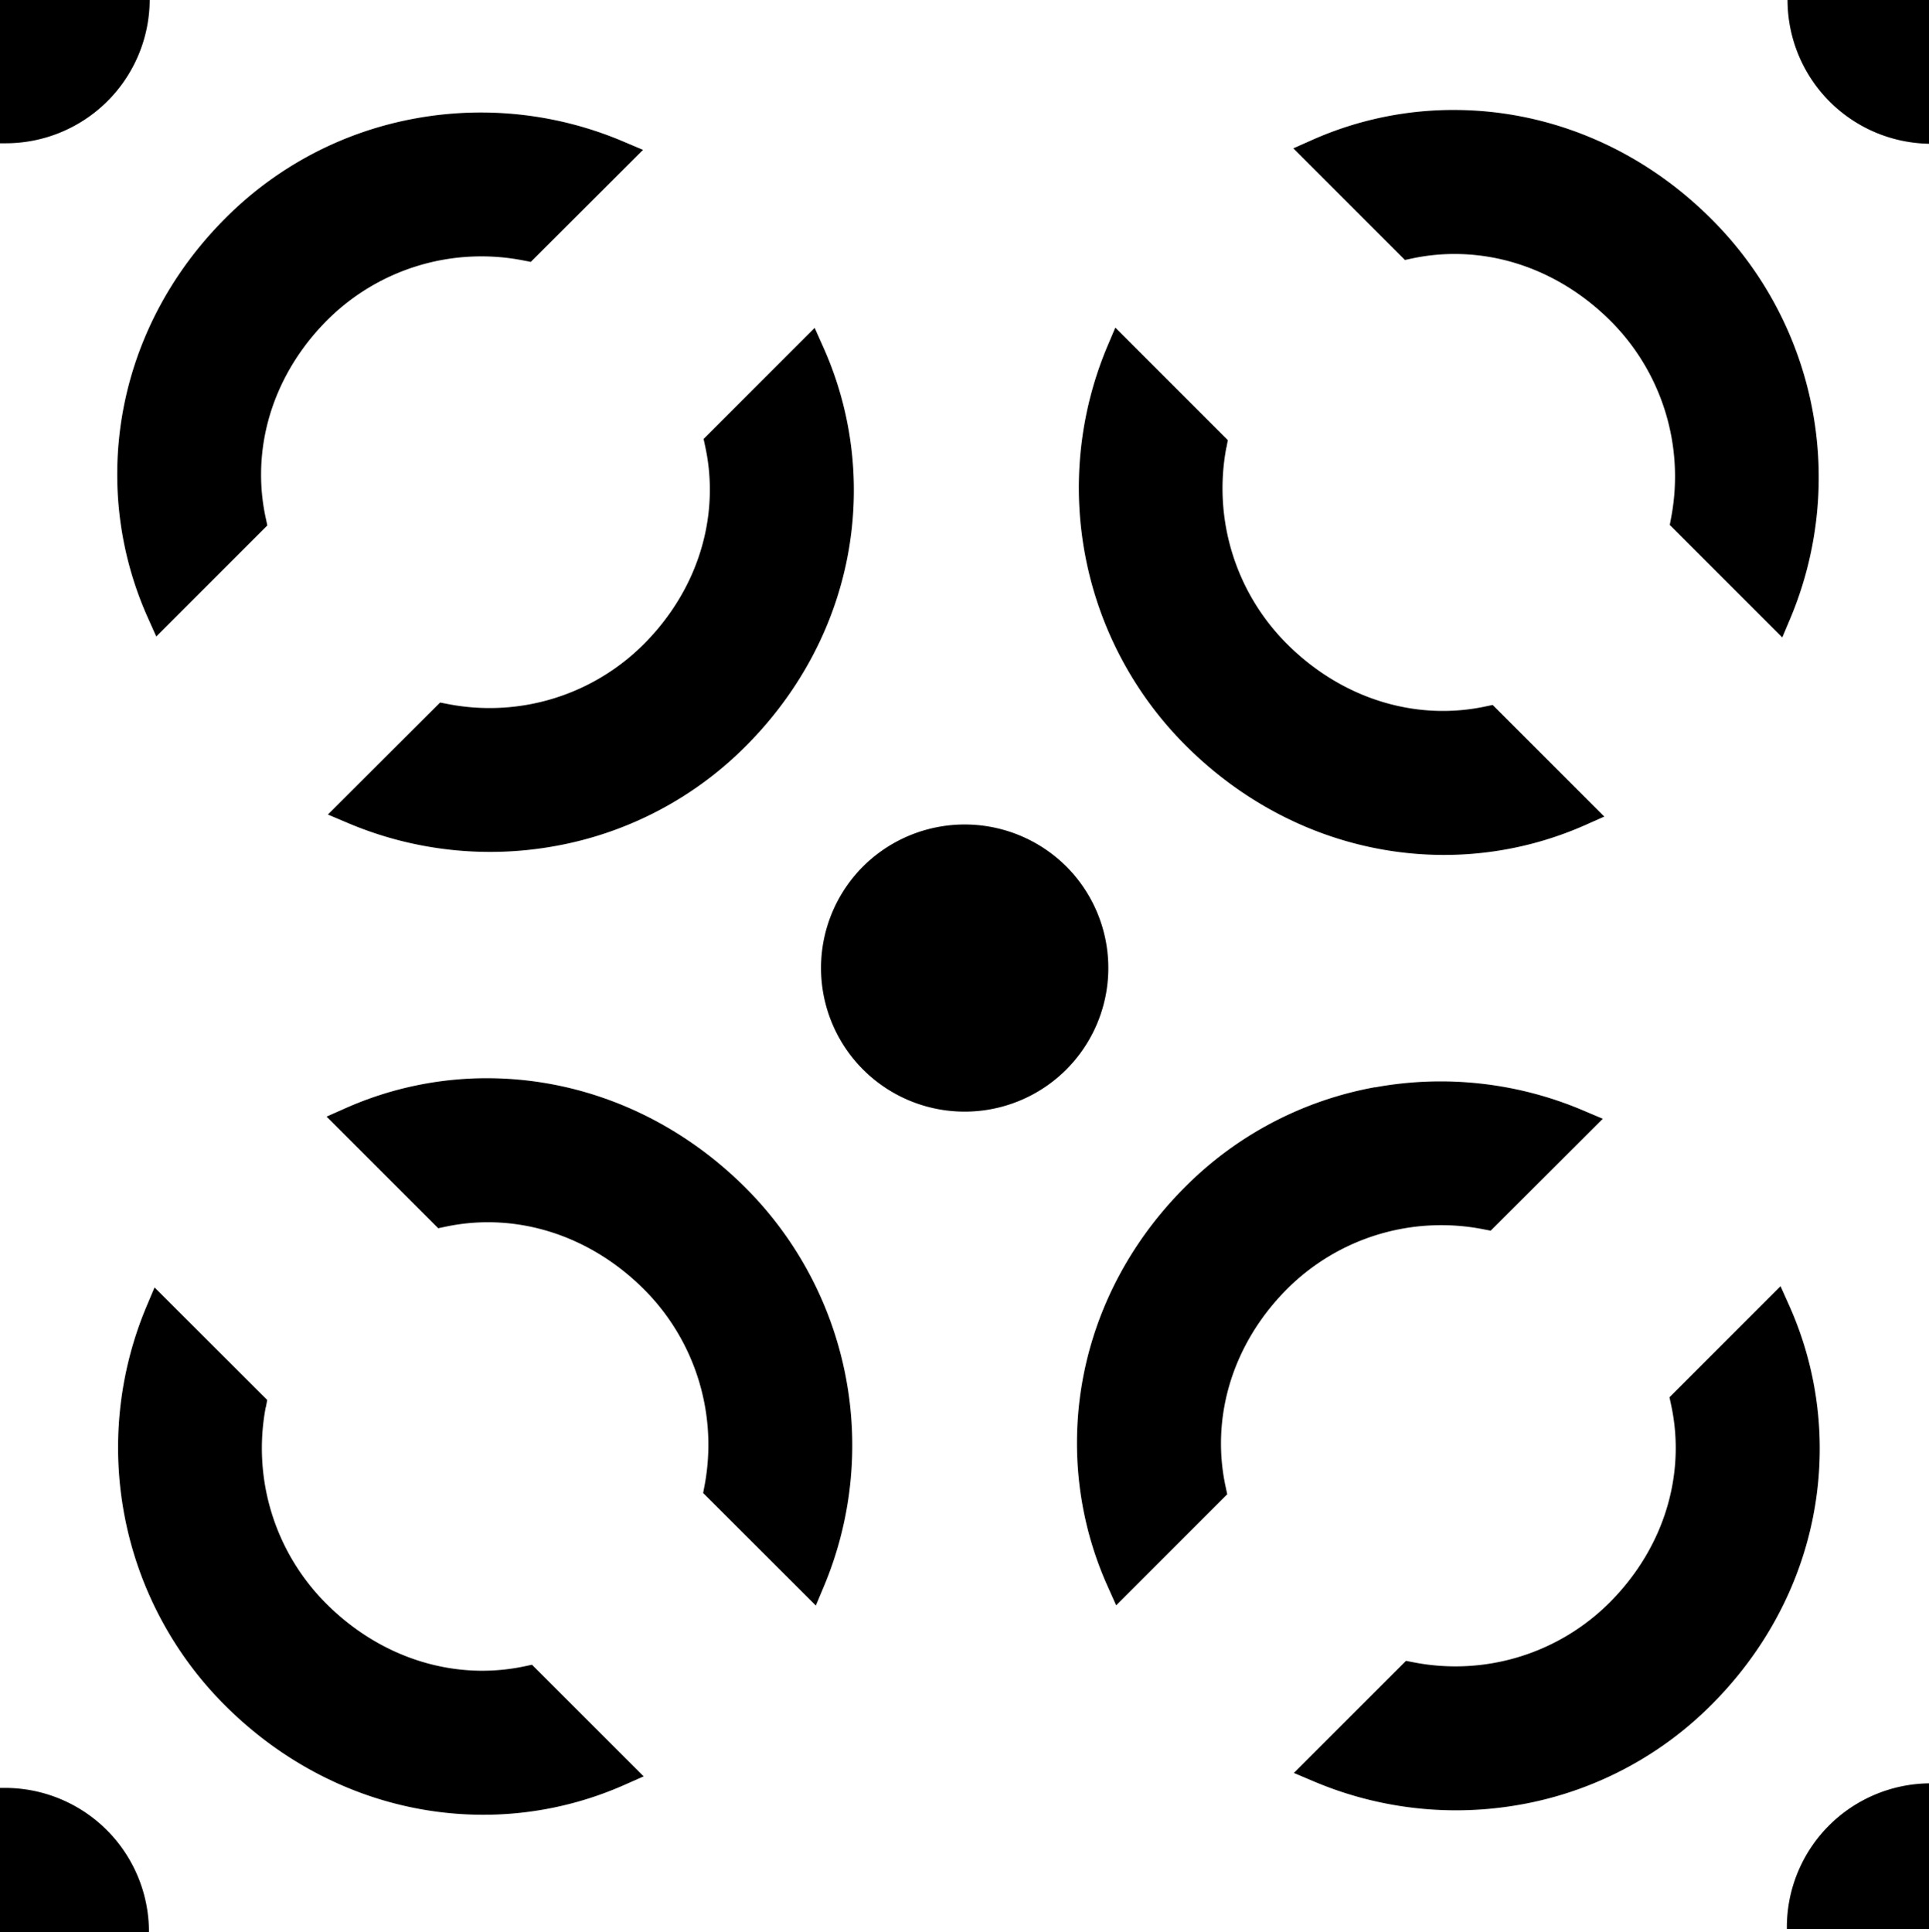
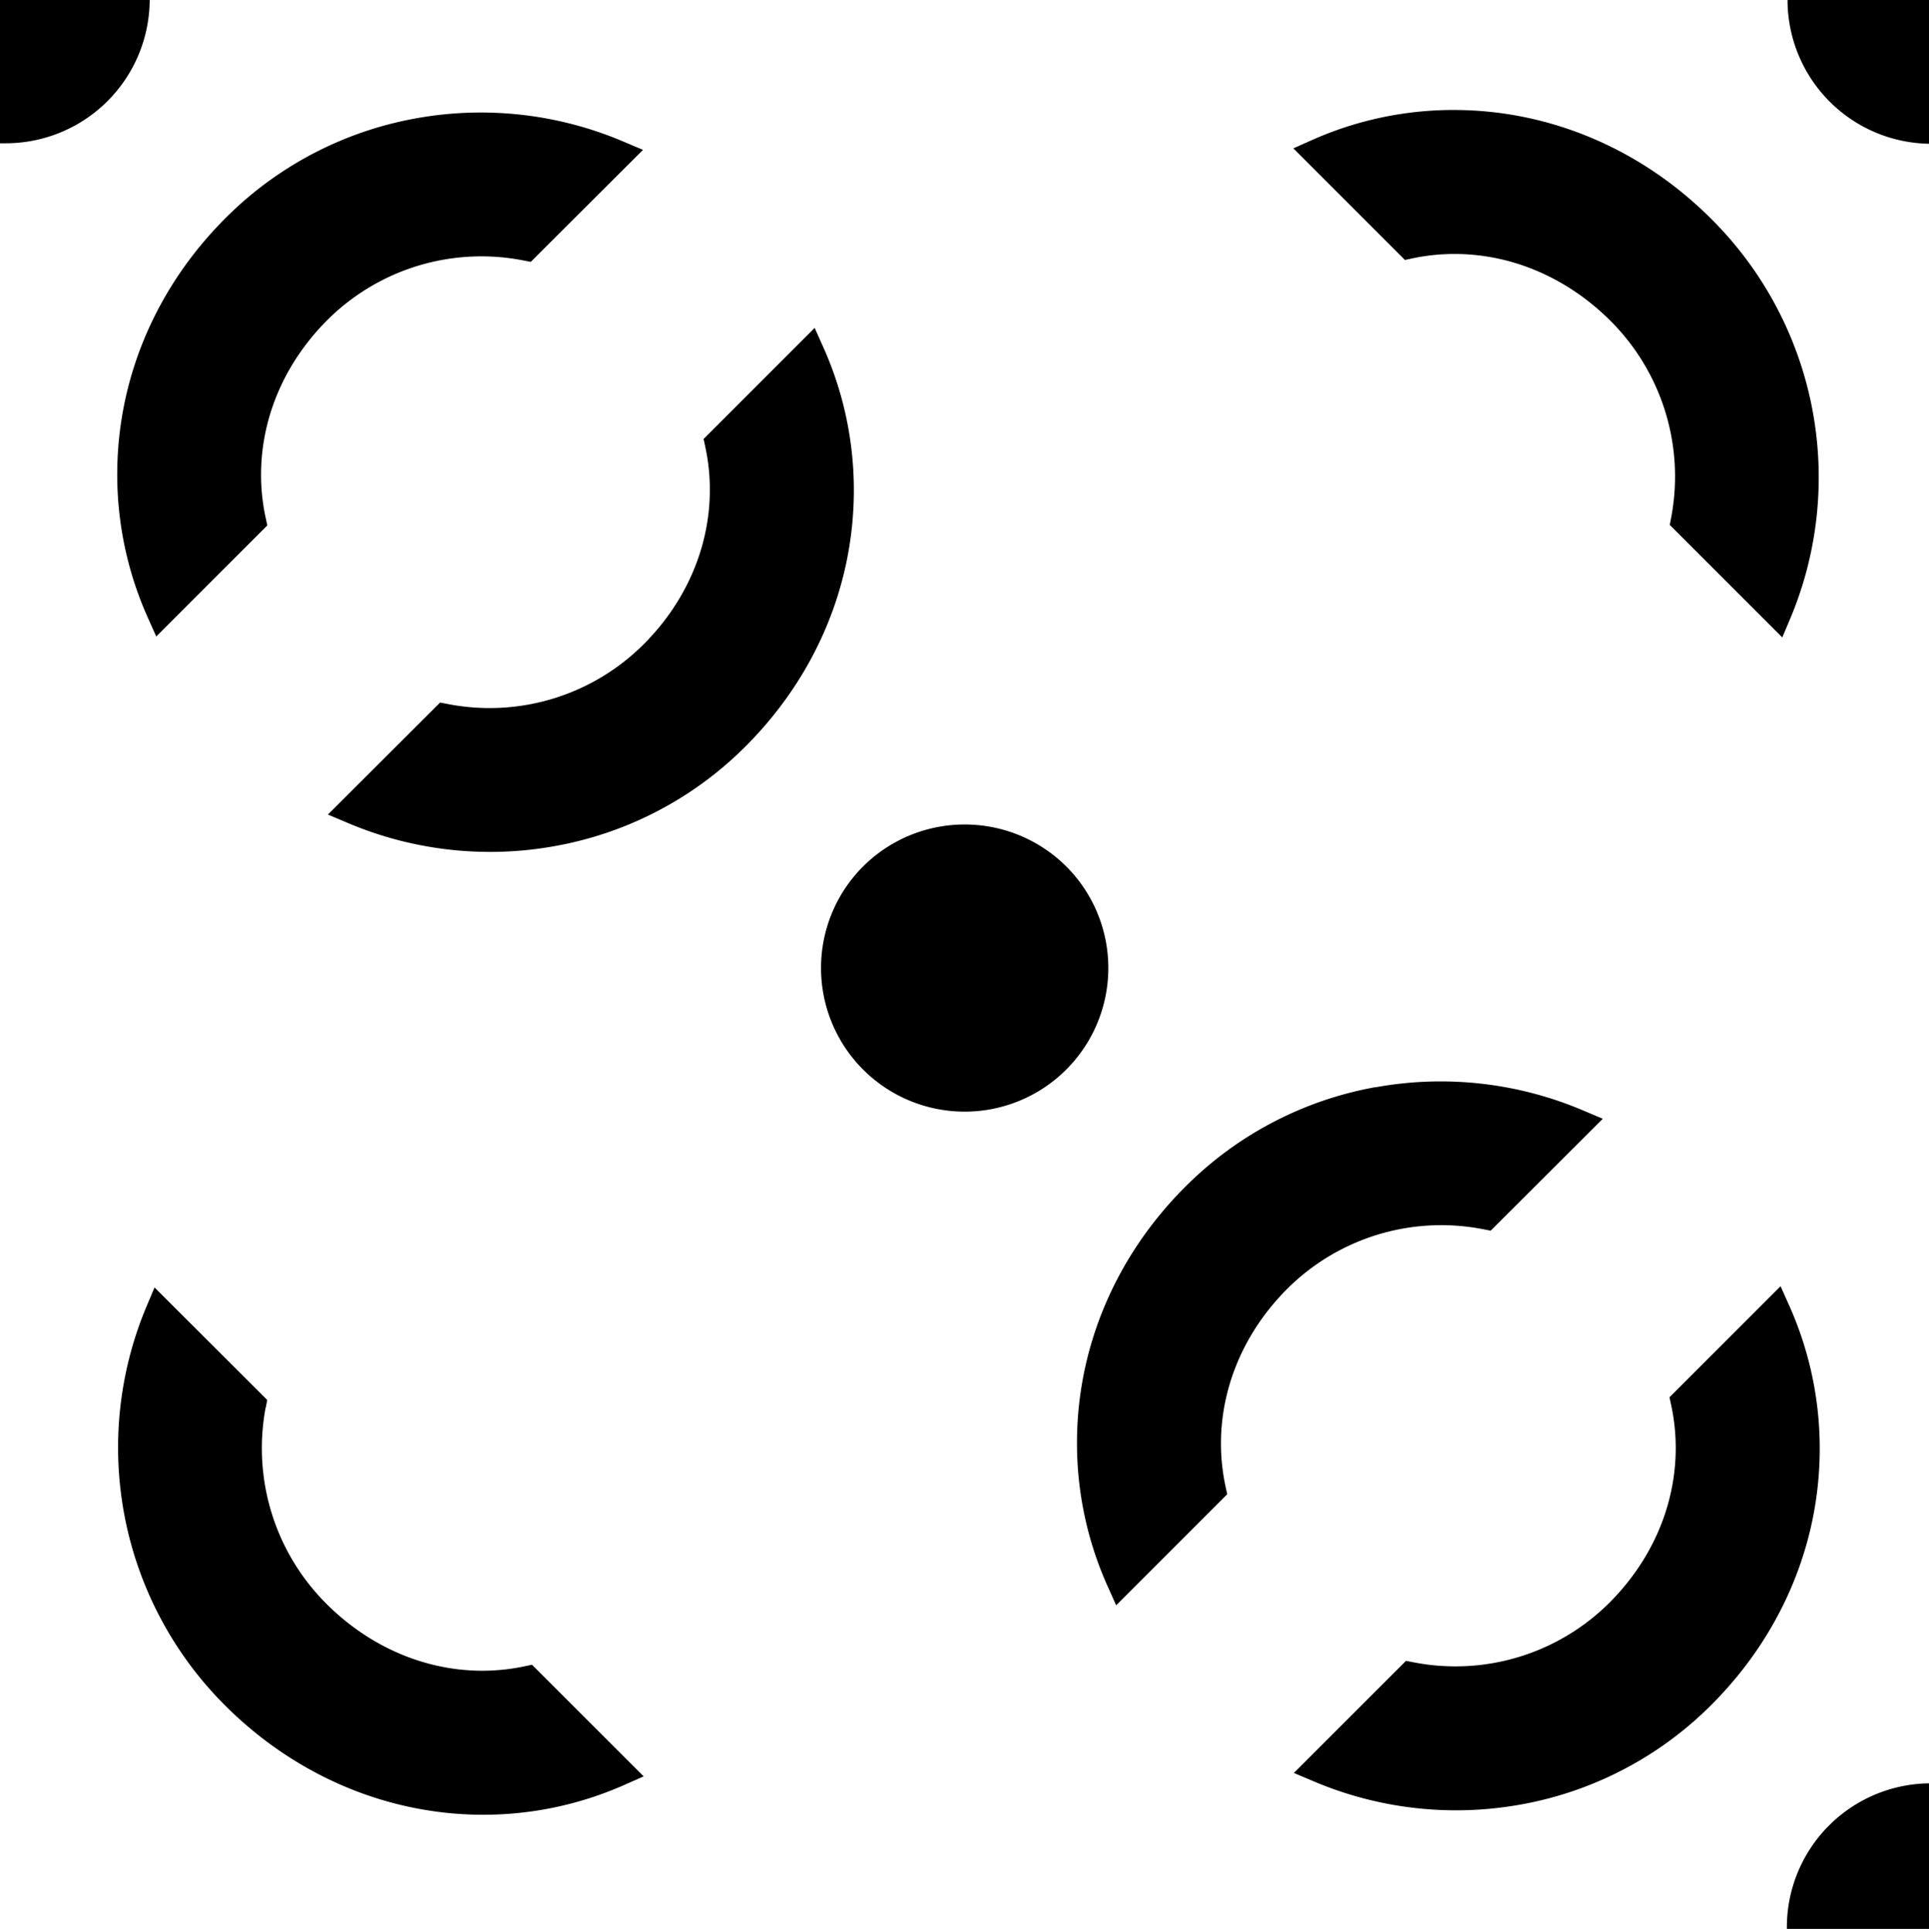
<svg xmlns="http://www.w3.org/2000/svg" viewBox="0 0 600 601">
  <title>Fichier 1</title>
  <g id="Calque_2" data-name="Calque 2">
    <g id="Calque_1-2" data-name="Calque 1">
      <path class="cls-1" d="M427.69,338.19a111.36,111.36,0,0,0-59.05,31c-21.44,21.43-33.39,49.37-33.65,78.67a108.69,108.69,0,0,0,9.58,45.67l2.6,5.81,34.55-34.55-.5-2.33a63.4,63.4,0,0,1-1.44-14c.16-17.54,7.48-34.42,20.61-47.56a67.85,67.85,0,0,1,61-18.53l2.27.44L498.53,348l-6-2.54a113.23,113.23,0,0,0-64.87-7.22" />
-       <path class="cls-1" d="M153,335.4a108.12,108.12,0,0,0-45.62,9.36l-5.79,2.57,34.72,34.72,2.32-.49a63.93,63.93,0,0,1,14-1.37c17.54.25,34.47,7.66,47.67,20.86a68.39,68.39,0,0,1,18.84,61.09l-.43,2.27,35.05,35,2.5-5.95a113.33,113.33,0,0,0-24.37-124C210.3,347.91,182.29,335.82,153,335.4" />
      <path class="cls-1" d="M172.88,263.13a111.42,111.42,0,0,0,59.05-31c21.44-21.44,33.39-49.38,33.65-78.68A108.69,108.69,0,0,0,256,107.82L253.4,102l-34.55,34.55.5,2.33a62.81,62.81,0,0,1,1.44,14c-.15,17.53-7.48,34.42-20.62,47.56a67.81,67.81,0,0,1-61,18.53l-2.27-.44L102,253.37l6,2.54a113.24,113.24,0,0,0,64.87,7.22" />
-       <path class="cls-1" d="M381.48,139.18l.43-2.27-35-35-2.52,5.95a113.36,113.36,0,0,0,24.38,124c21.55,21.55,49.55,33.64,78.85,34.06a108.31,108.31,0,0,0,45.62-9.36L499,254l-34.72-34.72-2.32.49a63.93,63.93,0,0,1-14,1.37c-17.54-.25-34.47-7.66-47.67-20.86a68.39,68.39,0,0,1-18.84-61.09" />
      <path class="cls-1" d="M331.81,269.67a44.68,44.68,0,1,1-63.34-.17,44.78,44.78,0,0,1,63.34.17" />
      <path class="cls-1" d="M129.13,36.86a111.43,111.43,0,0,0-59,31c-21.44,21.43-33.39,49.38-33.66,78.68A108.84,108.84,0,0,0,46,192.17l2.6,5.81,34.55-34.55-.5-2.32a63,63,0,0,1-1.44-14c.15-17.53,7.48-34.42,20.61-47.56a67.84,67.84,0,0,1,61-18.53l2.27.44L200,46.62l-6-2.54a113.24,113.24,0,0,0-64.87-7.22" />
      <path class="cls-1" d="M473.36,561.25a111.42,111.42,0,0,0,59-31c21.44-21.44,33.39-49.38,33.65-78.68a108.69,108.69,0,0,0-9.58-45.67l-2.6-5.81-34.55,34.55.5,2.33a63.4,63.4,0,0,1,1.44,14c-.16,17.53-7.48,34.42-20.62,47.56a67.83,67.83,0,0,1-61,18.53l-2.27-.44-34.87,34.87,6,2.54a113.24,113.24,0,0,0,64.87,7.22" />
      <path class="cls-1" d="M453.7,34.22a108,108,0,0,0-45.62,9.35l-5.79,2.57L437,80.86l2.31-.49a63.31,63.31,0,0,1,14-1.36c17.54.24,34.47,7.65,47.67,20.85A68.39,68.39,0,0,1,519.8,161l-.43,2.27,35,35,2.51-5.95a113.36,113.36,0,0,0-24.38-124C511,46.72,483,34.63,453.7,34.22" />
      <path class="cls-1" d="M82.69,437.74l.43-2.27-35.05-35-2.51,5.95a113.31,113.31,0,0,0,24.38,124c21.54,21.55,49.55,33.64,78.85,34.06a108.26,108.26,0,0,0,45.61-9.36l5.8-2.57-34.73-34.72-2.32.49a63.87,63.87,0,0,1-14,1.37c-17.53-.25-34.46-7.66-47.66-20.86a68.37,68.37,0,0,1-18.84-61.09Z" />
      <path class="cls-1" d="M556,.07a44.77,44.77,0,0,0,44,44.65V0H556Z" />
      <path class="cls-1" d="M0,0V44.57c.55,0,1.1,0,1.66,0A44.8,44.8,0,0,0,46.56,0Z" />
-       <path class="cls-1" d="M1.43,556.14c-.48,0-1,0-1.43,0V601H46.33v-.18A44.79,44.79,0,0,0,1.43,556.14Z" />
      <path class="cls-1" d="M600,554.72a44.78,44.78,0,0,0-44.21,44.66c0,.21,0,.41,0,.62H600Z" />
    </g>
  </g>
</svg>